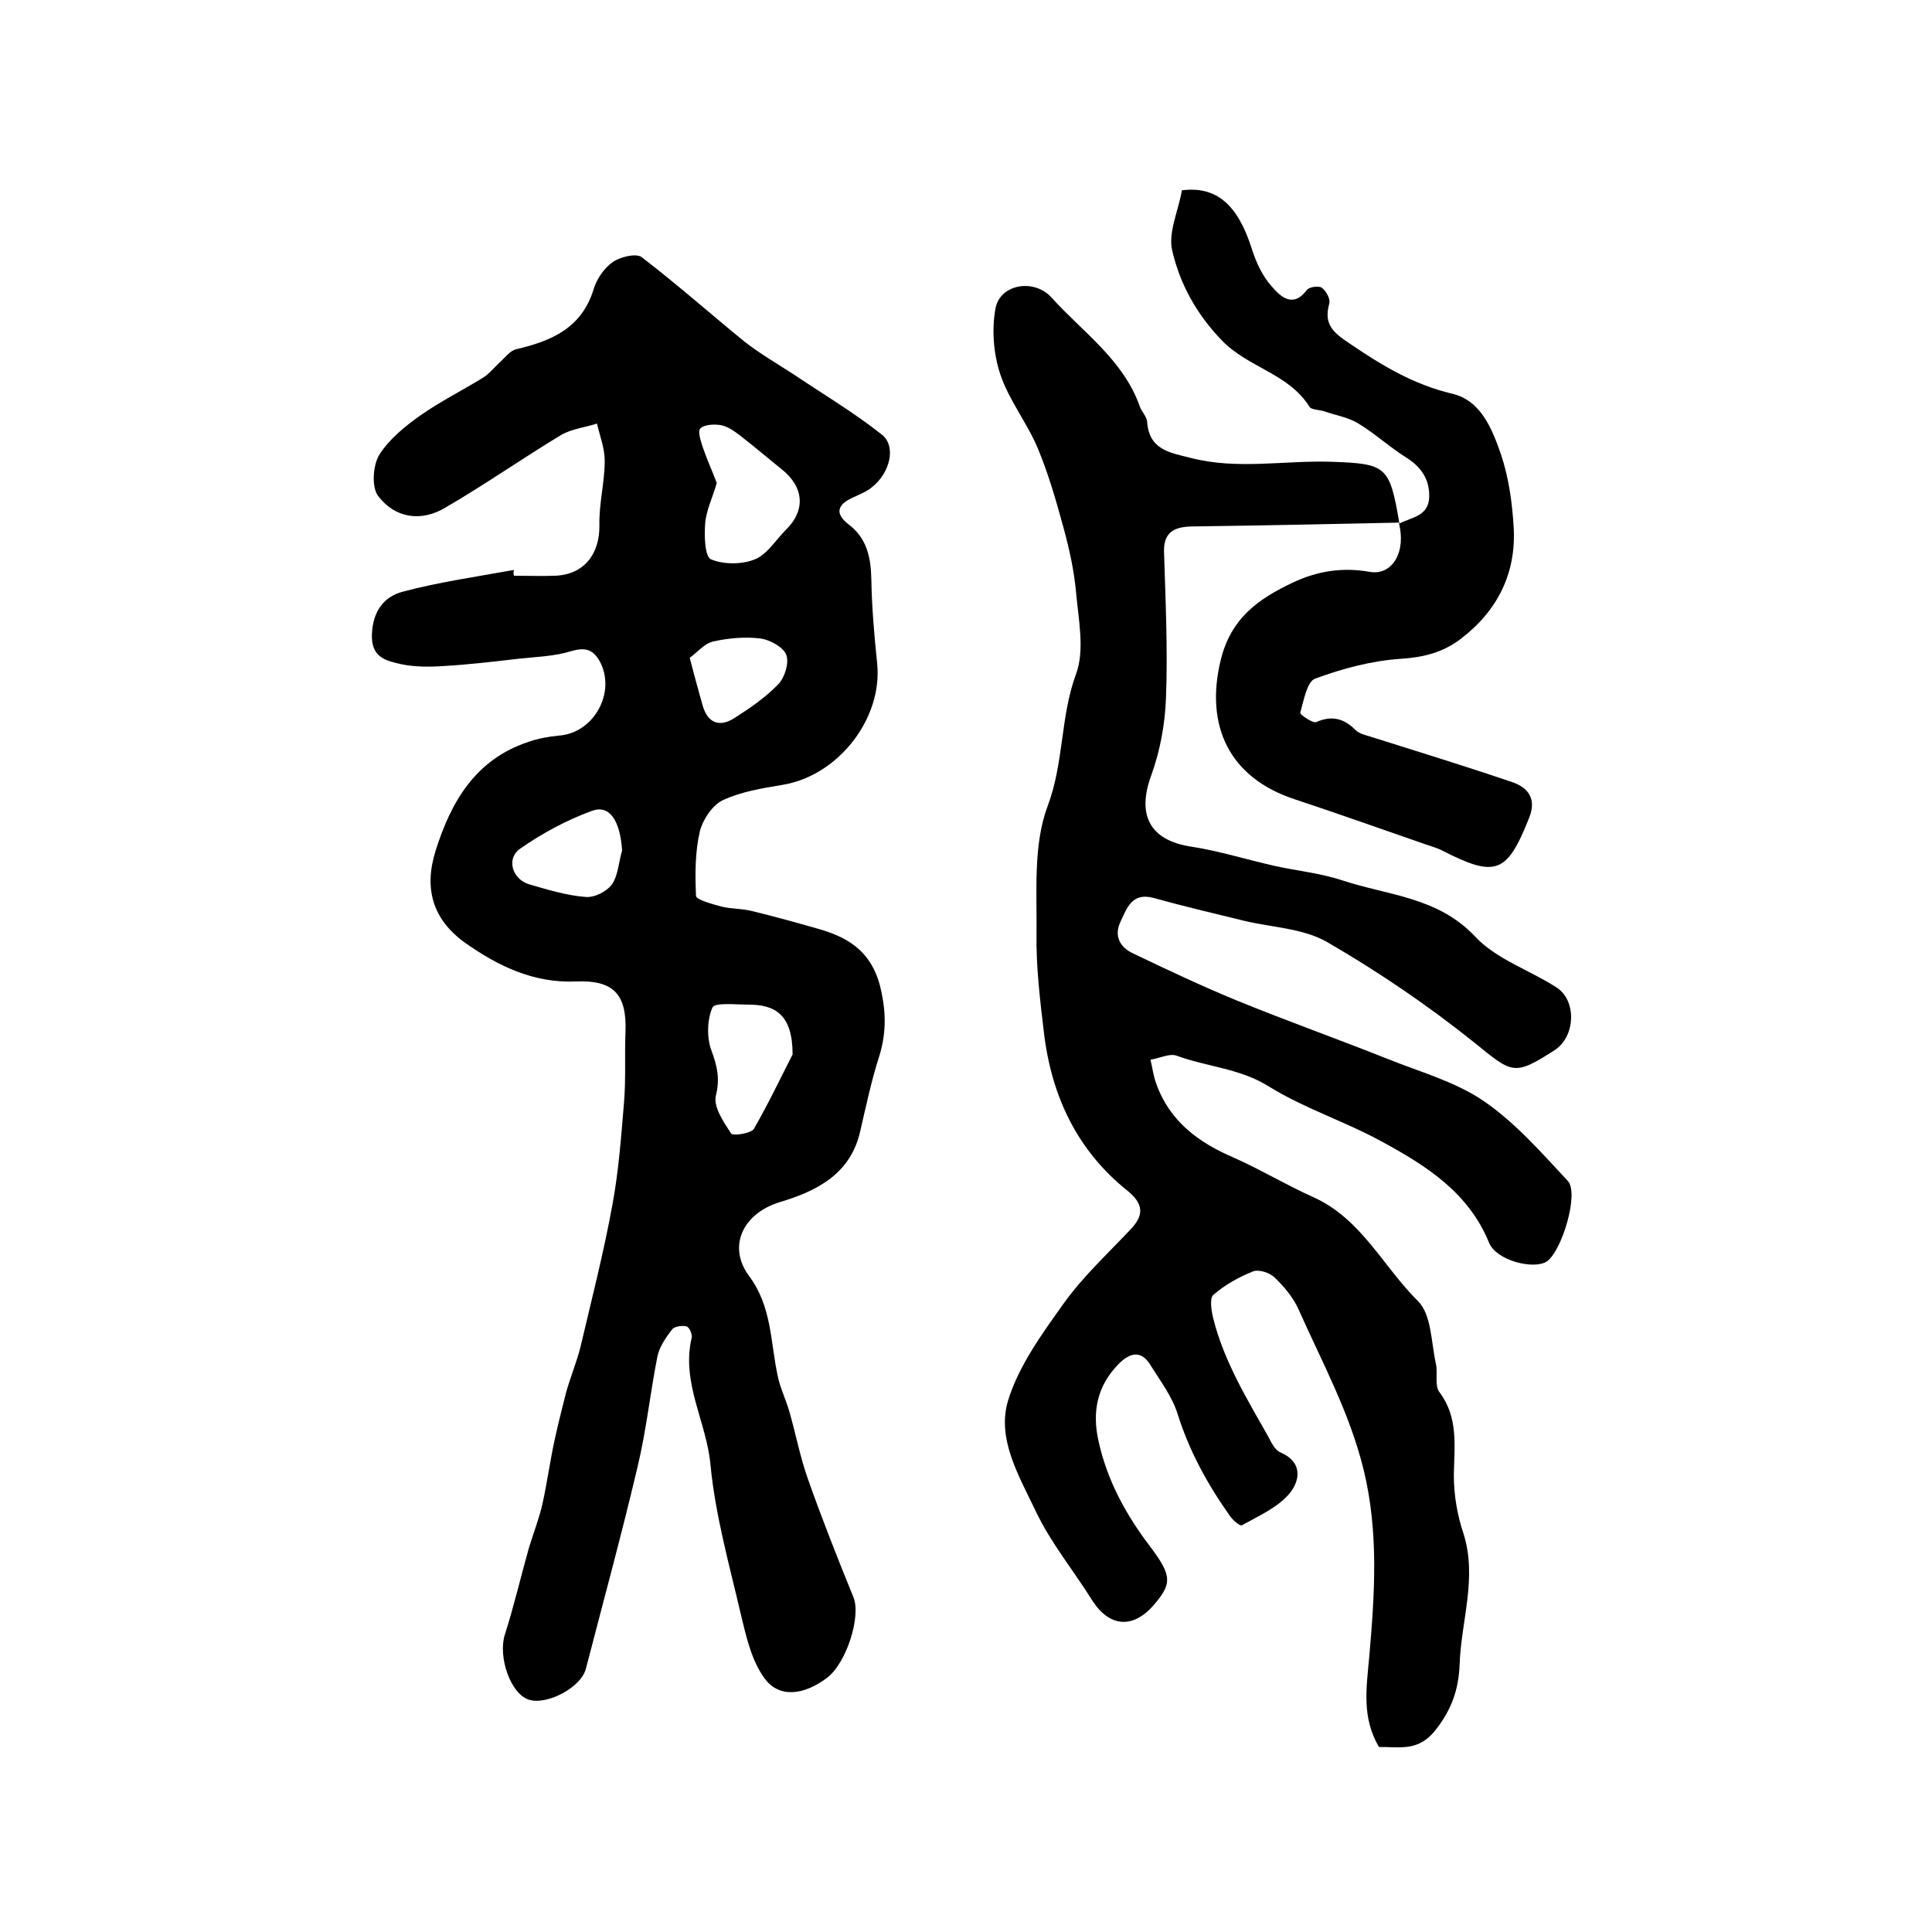
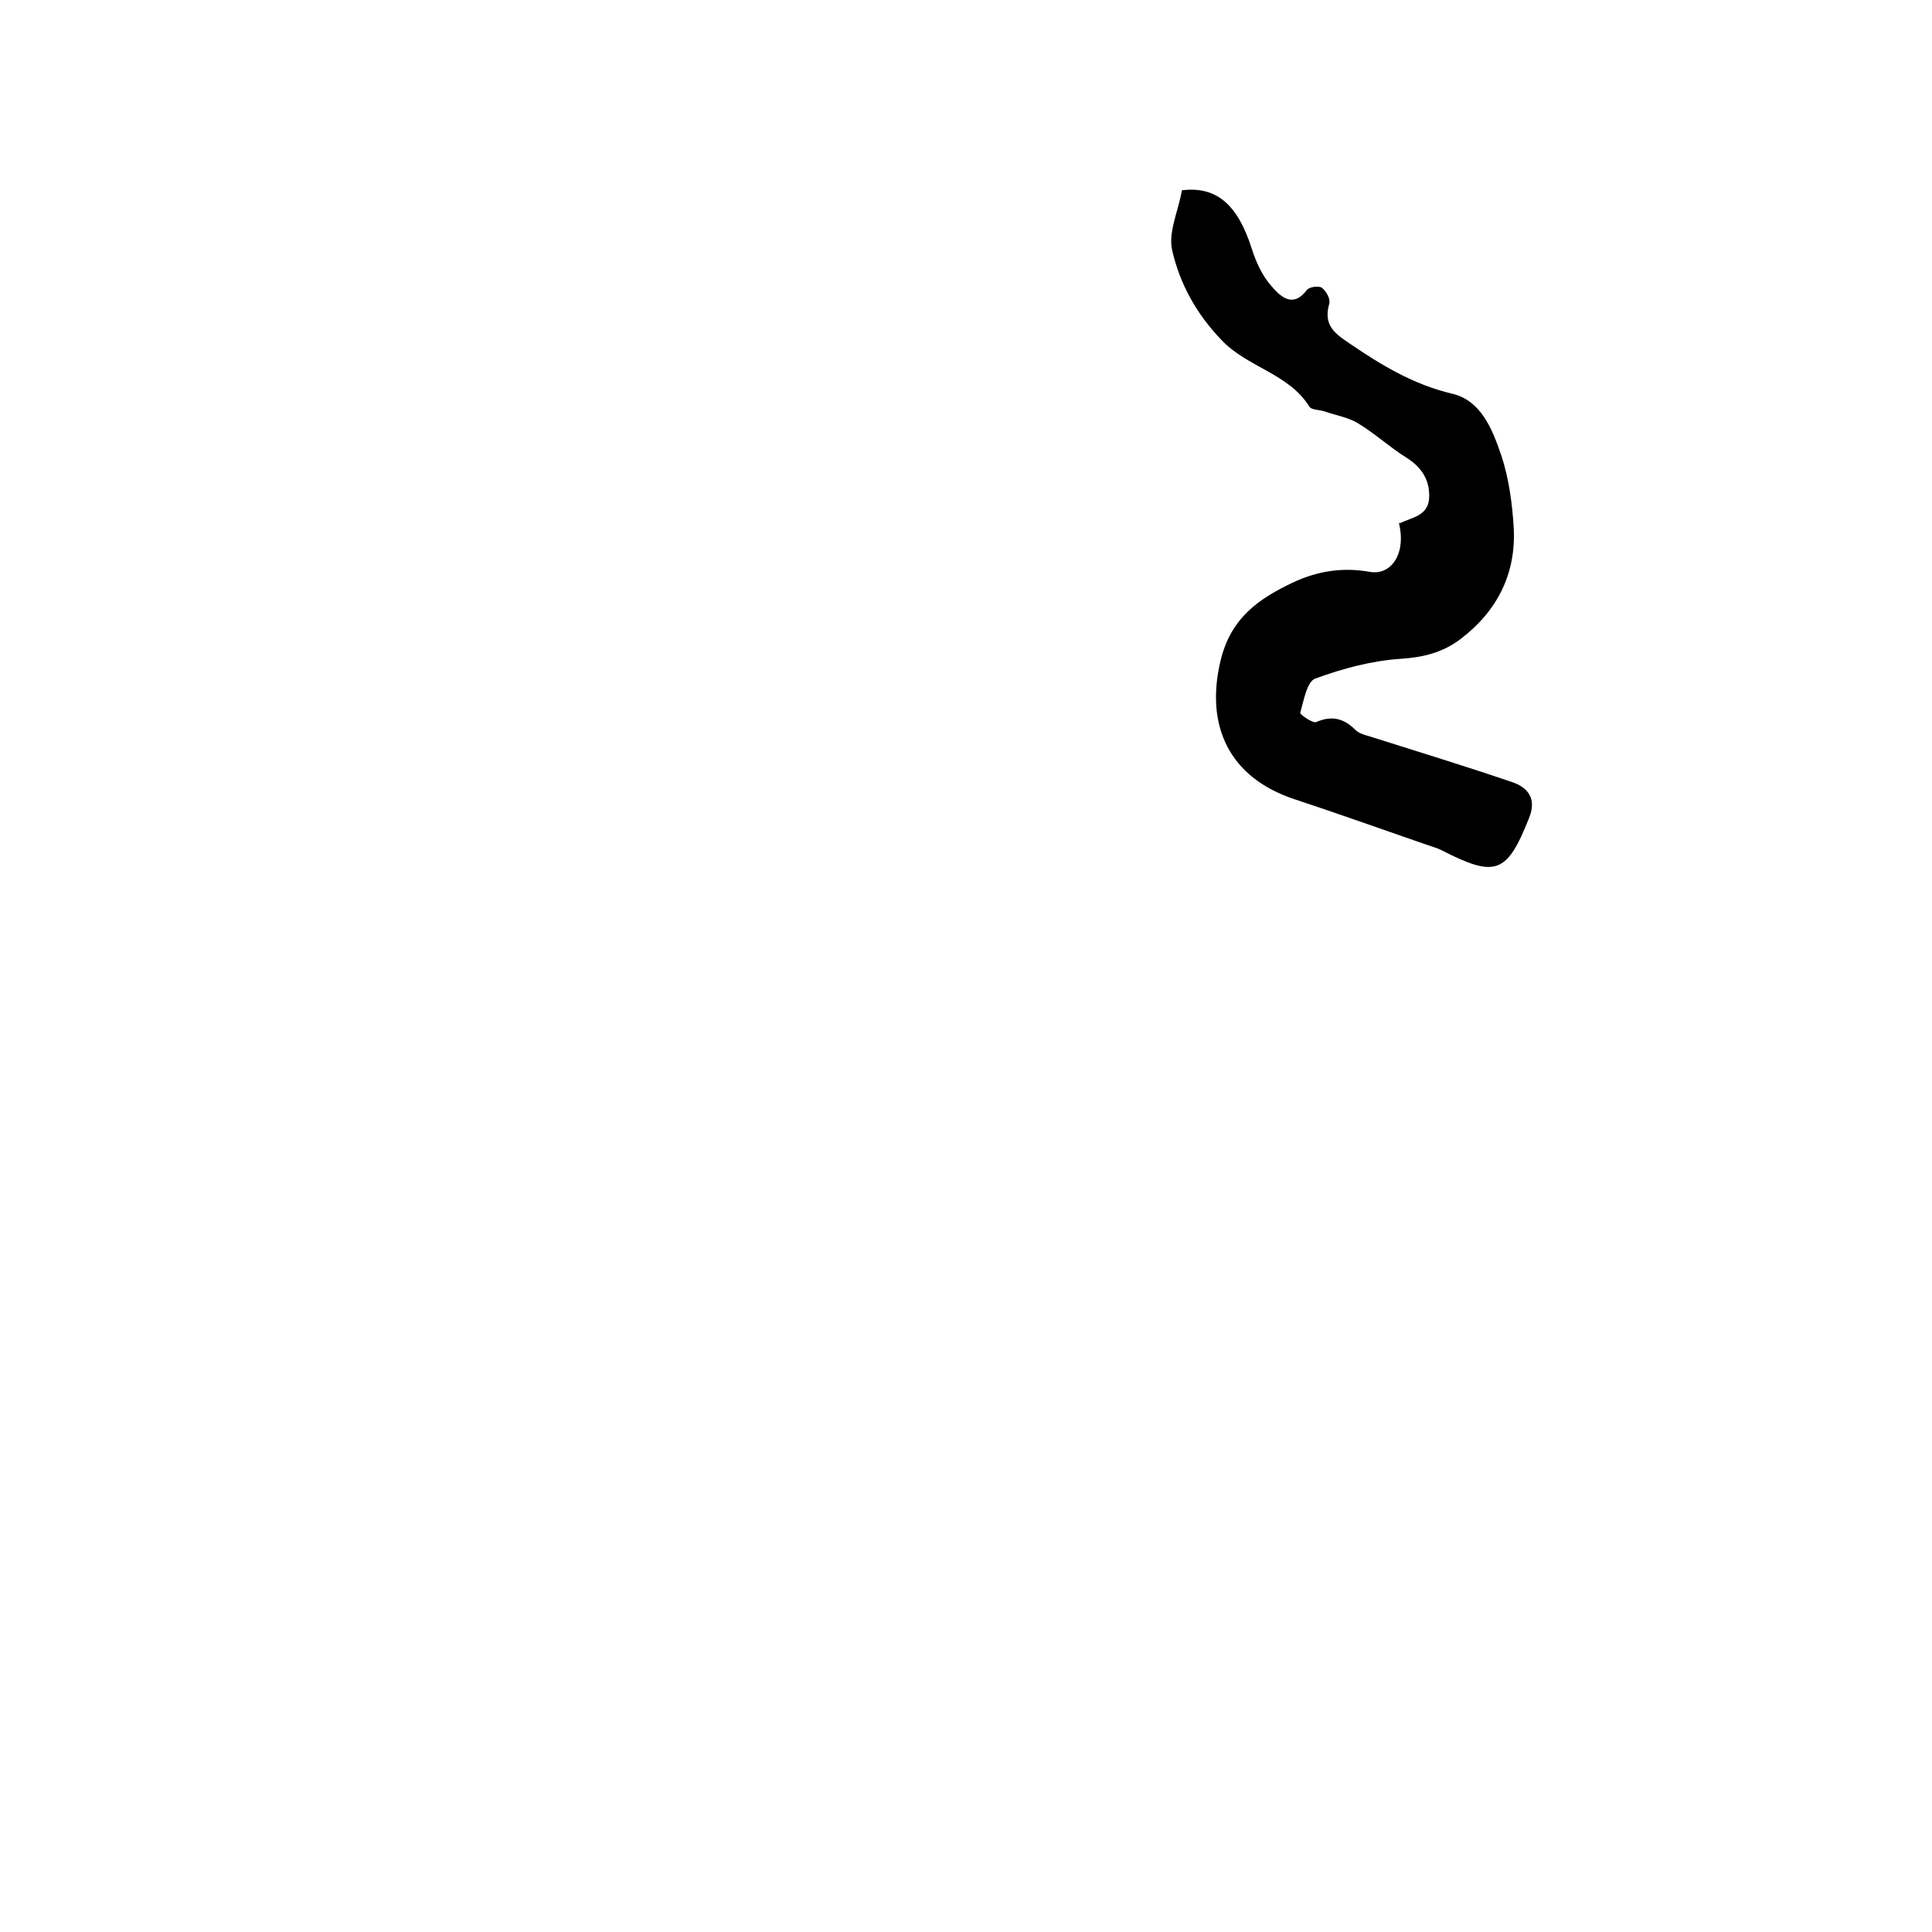
<svg xmlns="http://www.w3.org/2000/svg" version="1.1" id="图层_1" x="0px" y="0px" viewBox="0 0 400 400" style="enable-background:new 0 0 400 400;" xml:space="preserve">
  <style type="text/css">
	.st0{fill:#FFFFFF;}
</style>
  <g>
-     <path d="M106.4,119.2c2.8,0,5.7,0.1,8.5,0c6-0.2,9.3-4.5,9.2-10.5c-0.1-4.4,1.1-8.9,1.1-13.3c0-2.6-1-5.1-1.6-7.7   c-2.5,0.8-5.3,1.1-7.5,2.4c-8.1,4.9-15.8,10.3-23.9,15c-5,3-10.4,2.2-13.9-2.4c-1.4-1.8-1.1-6.3,0.2-8.5c2-3.2,5.3-5.9,8.4-8.1   c4.1-2.9,8.7-5.2,13.1-7.9c1.3-0.8,2.3-2.1,3.5-3.2c1.1-1,2.1-2.4,3.4-2.7c7.2-1.7,13.5-4.3,16-12.4c0.6-2.1,2.2-4.4,3.9-5.6   c1.5-1.1,4.8-1.9,6-1.1c7.3,5.6,14.2,11.7,21.3,17.5c3.2,2.5,6.8,4.6,10.2,6.8c6.1,4.1,12.5,7.9,18.3,12.5c3,2.4,1.7,7.9-2.1,10.9   c-1.1,0.9-2.6,1.5-3.9,2.1c-3.1,1.4-3.9,3.2-1,5.5c3.9,2.9,4.7,6.9,4.8,11.4c0.1,5.8,0.6,11.6,1.2,17.4c1.2,11.4-8,23.3-19.6,25.2   c-4.2,0.7-8.6,1.4-12.4,3.2c-2.1,1-4.1,4-4.7,6.4c-1,4.3-1,8.9-0.8,13.4c0.1,0.8,3.4,1.7,5.3,2.2c2,0.5,4.2,0.4,6.2,0.9   c4.6,1.1,9.2,2.4,13.8,3.7c6.8,1.9,11.5,5.2,13.1,13.1c1,4.8,0.9,8.9-0.5,13.4c-1.6,5-2.7,10.2-3.9,15.4c-2,8.9-9,12.4-16.7,14.7   c-7.5,2.3-10.9,9.1-6.3,15.3c4.7,6.3,4.4,13.6,5.9,20.6c0.5,2.6,1.8,5.1,2.5,7.7c1.3,4.6,2.2,9.3,3.8,13.8   c2.9,8.2,6.1,16.3,9.4,24.4c1.6,3.9-1.4,13.6-5.5,16.7c-4.8,3.6-9.9,4.2-12.9,0.1c-2.7-3.7-3.8-8.6-4.9-13.2   c-2.4-10.3-5.3-20.6-6.3-31c-0.8-8.9-6.1-17-3.9-26.3c0.2-0.7-0.5-2.3-1.1-2.4c-0.9-0.2-2.5,0-3,0.7c-1.3,1.7-2.6,3.6-3,5.6   c-1.5,7.6-2.3,15.3-4.1,22.8c-3.3,14-7.1,27.9-10.7,41.8c-1,3.9-8.1,7.6-11.8,6.4c-3.8-1.2-6.4-8.8-5-13.4c1.9-5.9,3.3-12,5-18   c0.9-3,2.1-6,2.8-9.1c1-4.5,1.6-9.1,2.6-13.6c0.7-3.2,1.5-6.3,2.3-9.5c0.9-3.2,2.2-6.3,3-9.5c2.3-9.8,4.8-19.5,6.6-29.4   c1.3-7,1.8-14.1,2.4-21.2c0.4-4.8,0.1-9.7,0.3-14.5c0.3-7.8-2.4-10.8-10.2-10.5c-8.8,0.4-16.2-3.2-23-8c-6.7-4.8-8.6-11.2-6.1-19.1   c3.2-10.2,8.3-18.9,19.2-22.5c2-0.7,4.2-1.1,6.3-1.3c7.3-0.5,12-9.1,8.4-15.5c-1.4-2.4-3-2.8-5.8-2c-3.5,1.1-7.4,1.2-11.1,1.6   c-5.1,0.6-10.2,1.2-15.4,1.5c-2.9,0.2-6,0.2-8.8-0.4c-3-0.7-6.2-1.3-6-6.2c0.2-4.9,2.6-7.8,6.4-8.8c7.5-2,15.3-3.1,23-4.5   C106.3,118.4,106.3,118.8,106.4,119.2z M148.4,100c-0.9,3.1-2.2,5.7-2.4,8.4c-0.2,2.5-0.1,6.8,1.2,7.4c2.6,1.1,6.4,1.1,9.1,0   c2.5-1,4.3-4,6.4-6.1c4.1-4,3.8-8.8-0.8-12.5c-3-2.4-5.9-4.9-8.9-7.2c-1.2-0.9-2.5-1.8-3.9-2c-1.3-0.2-3.3-0.1-4.1,0.7   c-0.6,0.6,0.1,2.6,0.5,3.9C146.4,95.2,147.5,97.6,148.4,100z M164.1,218.3c0-8.4-3.8-10.3-9.1-10.3c-2.6,0-7-0.5-7.5,0.6   c-1.1,2.5-1.2,6.3-0.2,8.9c1.2,3.3,1.8,5.8,0.9,9.4c-0.5,2.3,1.6,5.4,3.2,7.8c0.3,0.5,4.1,0,4.7-1   C159.3,228.1,162.1,222.2,164.1,218.3z M128.8,176.1c-0.4-6.2-2.6-9.6-6.3-8.2c-5.2,1.9-10.2,4.6-14.8,7.8c-3,2.1-1.6,6.4,1.9,7.4   c3.8,1.1,7.7,2.3,11.6,2.6c1.8,0.2,4.4-1.1,5.5-2.6C128,181.2,128.1,178.4,128.8,176.1z M142.8,136.2c1,3.9,1.8,6.7,2.6,9.6   c1,3.8,3.4,4.9,6.6,2.9c3.3-2.1,6.5-4.3,9.2-7.1c1.3-1.4,2.2-4.4,1.6-6c-0.6-1.6-3.3-3.1-5.3-3.4c-3.2-0.4-6.6-0.1-9.8,0.6   C145.9,133.2,144.4,135,142.8,136.2z" />
-     <path d="M289.8,108.2c-14.4,0.3-28.8,0.6-43.2,0.8c-3.6,0.1-5.7,1.3-5.6,5.2c0.3,10.1,0.8,20.3,0.4,30.4c-0.2,5.3-1.2,10.8-3,15.8   c-3.1,8.3-0.4,13.6,8.3,14.9c5.8,0.9,11.5,2.7,17.3,4c4.6,1,9.5,1.5,14,3c9.4,3.1,19.7,3.4,27.4,11.6c4.4,4.7,11.2,6.9,16.8,10.5   c4.3,2.7,4,10.2-0.3,13c-8.5,5.5-8.8,4.8-16.6-1.5c-9.6-7.7-19.9-14.7-30.6-20.9c-5.1-2.9-11.8-3-17.7-4.5   c-6.1-1.5-12.1-2.9-18.2-4.6c-4.5-1.2-5.5,2.2-6.8,4.9c-1.4,2.9-0.2,5.3,2.6,6.6c7.1,3.4,14.3,6.8,21.6,9.8   c10.3,4.2,20.7,7.9,31,12c6.7,2.7,14,4.7,19.9,8.7c6.6,4.5,12,10.7,17.5,16.6c2.4,2.6-1.3,14.7-4.4,16.7   c-2.7,1.7-10.4-0.2-11.9-3.9c-4.3-10.5-13.1-16-22.3-21c-7.5-4.1-15.9-6.8-23.2-11.3c-6-3.8-12.8-4.1-19.1-6.4   c-1.5-0.6-3.6,0.5-5.5,0.8c0.4,1.7,0.6,3.4,1.2,5c2.8,7.8,8.8,12.2,16.1,15.3c5.6,2.5,10.9,5.7,16.5,8.2   c9.9,4.5,14.4,14.4,21.6,21.5c2.8,2.8,2.7,8.6,3.7,13c0.4,1.9-0.3,4.5,0.7,5.8c4,5.3,3.1,11.2,3,17.2c0,4.1,0.7,8.3,2,12.1   c2.9,9.2-0.5,18.1-0.8,27.1c-0.2,5.1-1.6,9.3-5,13.6c-3.6,4.6-7.6,3.4-11.7,3.5c-3.6-6.1-2.6-12.2-2-18.8c1.1-12.8,2-25.7-1.2-38.7   c-2.9-11.8-8.6-22.2-13.4-33c-1.1-2.5-3-4.8-5-6.7c-1-1-3.2-1.7-4.4-1.3c-3,1.2-5.9,2.8-8.3,4.9c-0.8,0.7-0.4,3.3,0,4.9   c2.2,8.8,6.9,16.5,11.3,24.3c0.7,1.3,1.4,2.9,2.6,3.4c4.8,2.1,4,6,1.8,8.6c-2.5,2.9-6.4,4.6-9.8,6.5c-0.4,0.2-1.9-1.1-2.5-2   c-4.6-6.5-8.4-13.4-10.8-21.1c-1.1-3.5-3.5-6.7-5.5-9.9c-2.1-3.6-4.6-2.6-6.9-0.2c-4.2,4.4-5.3,9.6-4,15.6   c1.8,8.3,5.7,15.4,10.8,22.1c4.6,6.1,4.4,7.7,0.5,12.2c-4.3,4.8-9.1,4.3-12.6-1.2c-3.8-6.1-8.5-11.8-11.6-18.3   c-3.4-7.2-8.2-15-5.8-23c2.2-7.2,7-13.8,11.5-20.1c4-5.6,9.2-10.4,14-15.5c2.8-3,2.4-5.3-0.8-7.9c-10.5-8.4-15.8-19.8-17.3-33   c-0.8-6.7-1.6-13.4-1.5-20.1c0.1-8.9-0.7-18.5,2.3-26.5c3.4-9,2.6-18.5,5.9-27.4c1.8-4.9,0.5-11.2,0-16.7   c-0.4-4.6-1.4-9.1-2.6-13.5c-1.5-5.5-3.1-11.1-5.3-16.4c-2.2-5.3-6-10-7.8-15.4c-1.4-4.2-1.8-9.2-1-13.6c0.9-5.1,8-6.3,11.6-2.3   c6.5,7.2,14.9,12.9,18.3,22.6c0.4,1.1,1.4,2,1.5,3.1c0.4,5.8,4.6,6.4,9,7.5c9.6,2.5,19.4,0.5,29,0.8c11.5,0.4,12.2,0.8,14.2,12.6   L289.8,108.2z" />
    <path d="M289.7,108.4c2.5-1.3,6.1-1.5,6.2-5.5c0.1-3.6-1.6-6.2-4.8-8.2c-3.5-2.2-6.5-5-10-7.1c-2-1.2-4.5-1.6-6.8-2.4   c-1.1-0.4-2.8-0.3-3.2-1c-4.3-6.9-12.8-8.1-18.2-13.8c-5.2-5.4-8.6-11.6-10.2-18.5c-0.9-3.8,1.3-8.3,2-12.5   c7.2-0.9,11.6,3,14.5,12.2c0.9,2.8,2.2,5.6,4.1,7.7c1.8,2.1,4.4,4.6,7.3,0.7c0.5-0.6,2.5-0.9,3.1-0.4c0.9,0.7,1.8,2.3,1.5,3.3   c-1.2,4.3,0.9,6,4.2,8.2c6.6,4.5,13.2,8.5,21.2,10.4c6.1,1.4,8.4,7.5,10.2,12.7c1.6,4.8,2.3,10,2.6,15.1c0.5,9.5-3.4,17.2-11,23   c-3.7,2.8-7.7,3.8-12.4,4.1c-6,0.4-12,2-17.7,4.1c-1.7,0.6-2.4,4.6-3.1,7.1c-0.1,0.3,2.6,2.2,3.3,1.9c3.2-1.4,5.7-0.8,8.1,1.6   c0.8,0.8,2.1,1.1,3.1,1.4c9.8,3.1,19.6,6.1,29.3,9.4c3.3,1.1,5.2,3.4,3.6,7.4c-4.6,11.6-6.9,12.5-18.2,6.7c-1-0.5-2.2-0.8-3.3-1.2   c-9-3.1-17.9-6.3-27-9.3c-13.7-4.5-18.6-15.3-15.4-28.7c2.1-8.8,7.8-12.8,15-16.2c5.1-2.4,10.3-3.2,15.9-2.2   c4.7,0.8,7.6-4.2,6-10.2C289.8,108.2,289.7,108.4,289.7,108.4z" />
  </g>
</svg>